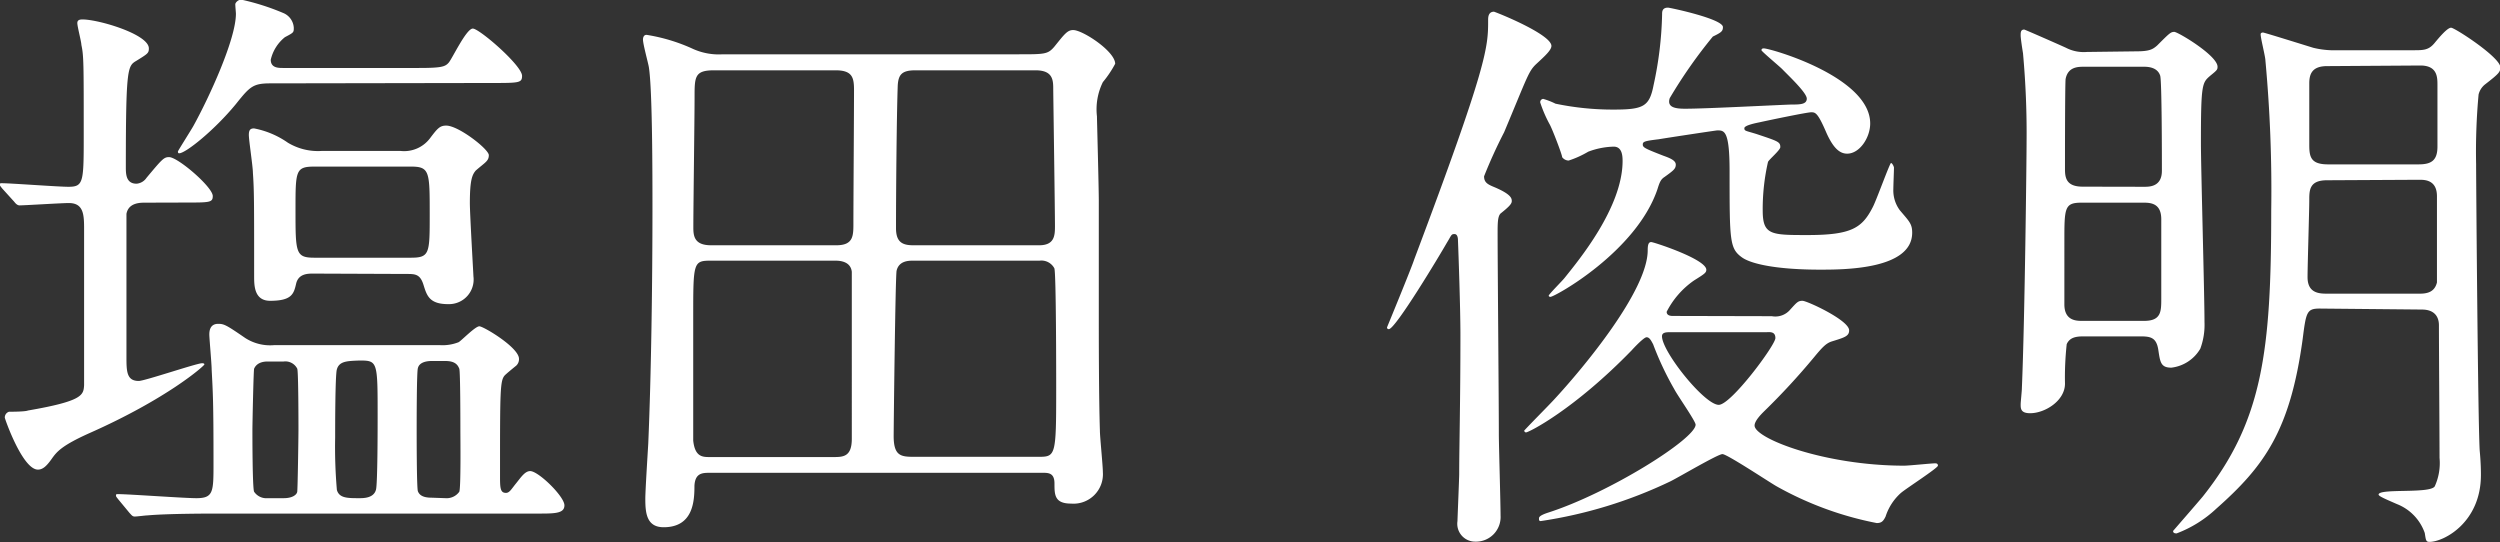
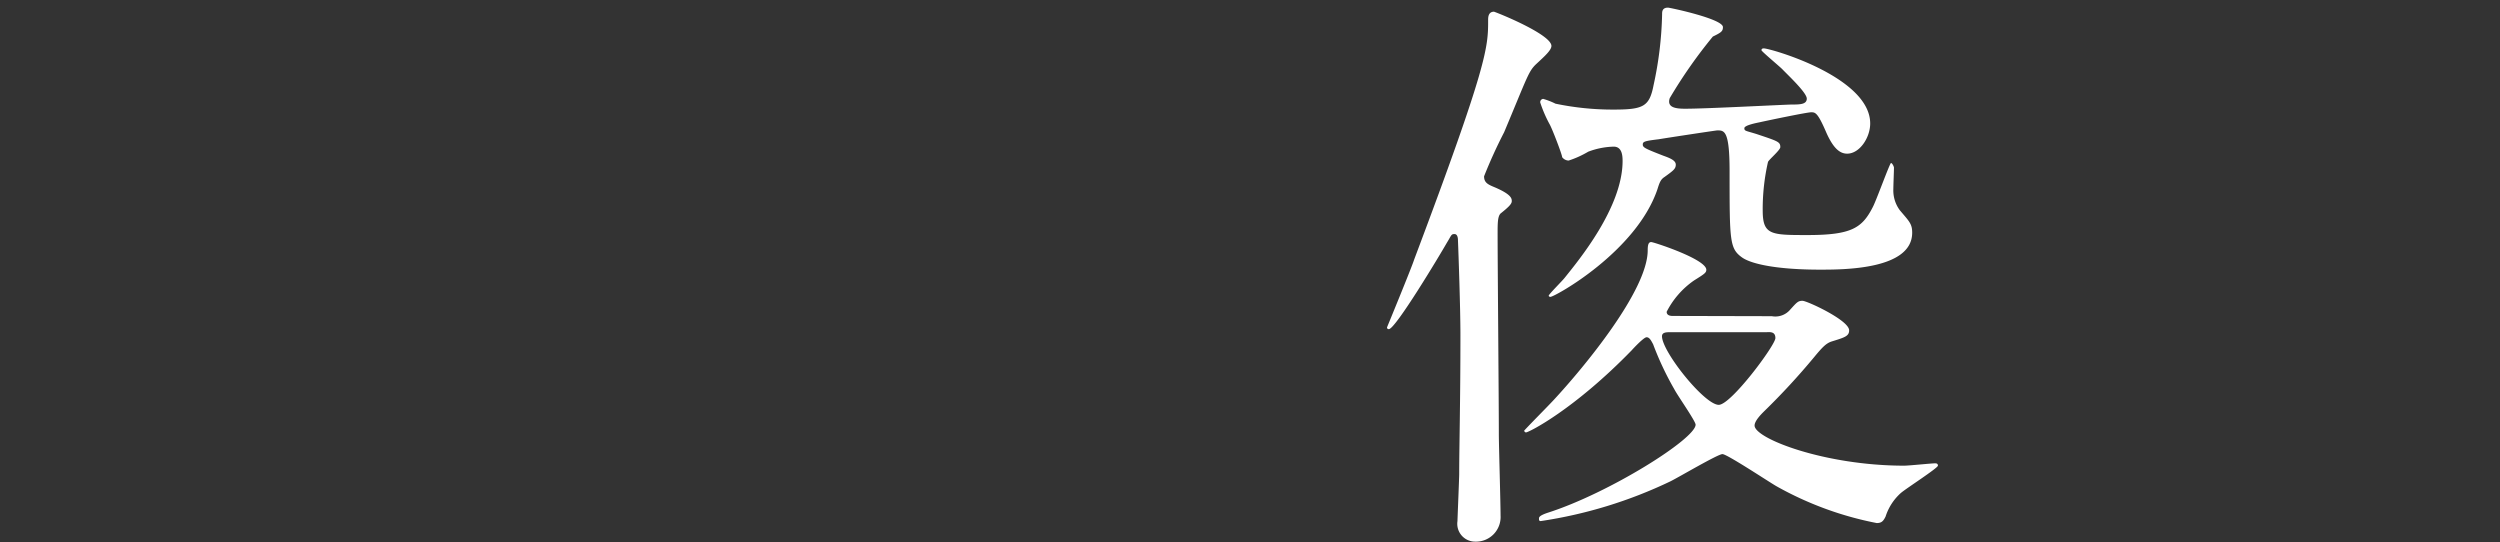
<svg xmlns="http://www.w3.org/2000/svg" viewBox="0 0 203.04 44.02">
  <rect x="0" y="0" width="203.04" height="44.02" fill="#333333" stroke="none" />
  <title>shioda_name</title>
  <g id="レイヤー_2" data-name="レイヤー 2">
    <g id="レイヤー_1-2" data-name="レイヤー 1">
      <g>
-         <path d="M12.72,18.14c-.62,0-1.3.15-1.44.91,0,.29,0,10.61,0,11.57,0,1.2,0,2,1,2,.48,0,4.71-1.44,5.14-1.44.05,0,.19,0,.19.1s-3,2.78-9.41,5.61c-2.21,1-2.59,1.49-3,2.07s-.72.86-1.11.86c-1.25,0-2.69-4.13-2.69-4.22a.49.49,0,0,1,.34-.48c.19,0,1.3,0,1.54-.1,4.46-.77,4.51-1.25,4.56-2.06,0-.39,0-1.59,0-12.58,0-1.2,0-2.21-1.24-2.21-.58,0-3.6.19-4,.19-.14,0-.28-.09-.43-.29L1.2,17C1,16.75,1,16.75,1,16.65s.09-.09.14-.09c.77,0,4.56.29,5.43.29,1.24,0,1.24-.39,1.24-4.28,0-5.71,0-6.38-.19-7.24,0-.25-.33-1.49-.33-1.78s.28-.29.43-.29c1.29,0,5.38,1.2,5.38,2.35,0,.39-.1.44-1,1-.72.43-.87.48-.87,8.64,0,.53,0,1.35.87,1.35a1.08,1.08,0,0,0,.81-.48c1.25-1.49,1.4-1.68,1.83-1.68.72,0,3.55,2.44,3.55,3.16,0,.53-.24.53-2.26.53Zm24,11.57a3.54,3.54,0,0,0,1.54-.24c.24-.14,1.35-1.29,1.68-1.29s3.22,1.72,3.22,2.64a.71.71,0,0,1-.24.57c-.24.19-.77.63-.91.77-.39.43-.39,1.2-.39,8.11,0,1,0,1.44.48,1.44.29,0,.43-.29.82-.77s.72-1,1.15-1c.67,0,2.78,2.06,2.78,2.78s-.91.67-2.54.67H19.06c-1.15,0-4.42,0-6.1.15-.14,0-.81.09-1,.09s-.24-.09-.43-.29l-.91-1.1c-.19-.24-.19-.24-.19-.34s.09-.09.14-.09c.91,0,5.38.33,6.39.33,1.39,0,1.39-.52,1.39-2.83,0-5.13-.05-5.71-.15-7.63,0-.43-.19-2.54-.19-2.83s.05-.87.72-.87c.48,0,.67.1,2.21,1.16a3.74,3.74,0,0,0,2.35.57ZM23,8.45c-1.44,0-1.68.24-2.83,1.68-1.73,2.11-4.08,4-4.61,4-.1,0-.1-.1-.1-.15s1.06-1.72,1.25-2.06c1.3-2.35,3.46-7.06,3.46-9.12,0-.1-.05-.63-.05-.77s.24-.38.48-.38A19.13,19.13,0,0,1,24,2.73a1.38,1.38,0,0,1,.87,1.2c0,.39,0,.39-.72.77A3.29,3.29,0,0,0,23,6.53c0,.67.62.67,1,.67h11c1.87,0,2.16-.1,2.45-.43S38.88,4,39.41,4s4,3,4,3.84c0,.58-.24.58-2.54.58ZM26.45,23.9c-.43,0-1.2,0-1.39.82s-.34,1.39-2.11,1.39c-1.3,0-1.3-1.25-1.3-2,0-6.24,0-6.91-.1-8.4,0-.48-.33-2.64-.33-3.07s.14-.53.43-.53a7.11,7.11,0,0,1,2.74,1.16,4.73,4.73,0,0,0,2.73.67h6.43a2.63,2.63,0,0,0,2.36-1c.62-.82.81-1.06,1.34-1.06,1,0,3.46,1.92,3.46,2.4s-.29.58-1.06,1.25c-.29.34-.48.77-.48,2.64,0,.91.29,5.81.29,5.95a2,2,0,0,1-2.06,2.26c-1.54,0-1.73-.72-2-1.58s-.68-.87-1.35-.87Zm-2.4,18.24c.72,0,1.06-.28,1.1-.52s.1-4.52.1-5,0-4.8-.1-5a1.08,1.08,0,0,0-1.1-.58h-1.3c-.86,0-1.05.48-1.1.58s-.14,4.51-.14,5,0,4.75.14,5a1.2,1.2,0,0,0,1.1.52Zm2.5-26.93c-1.54,0-1.54.34-1.54,3.51,0,3.5,0,3.89,1.54,3.89h7.82c1.54,0,1.54-.34,1.54-3.51,0-3.5,0-3.89-1.54-3.89Zm1.82,16.47c-.14.43-.14,4.7-.14,5.52a40.64,40.64,0,0,0,.14,4.27c.19.67.86.67,1.82.67.34,0,1.16,0,1.35-.67.14-.38.14-5.13.14-6,0-4.46,0-4.51-1.49-4.51C29.23,31,28.56,31,28.37,31.68ZM37.2,42.14a1.26,1.26,0,0,0,1.11-.52c.14-.29.09-4.47.09-5s0-4.8-.09-5S38.07,31,37.2,31H36.05c-.48,0-1,.14-1.1.58-.1.24-.1,4.46-.1,5s0,4.75.1,5,.33.52,1.1.52Z" transform="translate(-1.01 -1.68)" style="fill: #fff" />
-         <path d="M58.66,40.08c-.58,0-1.2,0-1.25,1.06,0,1.24-.1,3.36-2.5,3.36-1.39,0-1.49-1.16-1.49-2.31,0-.67.2-3.79.24-4.51.24-5.57.34-13.15.34-19.15C54,16,54,9,53.71,7.15c-.05-.34-.48-1.87-.48-2.26,0-.14.05-.38.29-.38a14.38,14.38,0,0,1,3.79,1.15,5.09,5.09,0,0,0,2.4.43h24c2.16,0,2.4,0,2.93-.62.81-1,1.05-1.35,1.53-1.35.77,0,3.41,1.73,3.41,2.74a8.71,8.71,0,0,1-1,1.49,5,5,0,0,0-.48,2.78c0,.2.15,5.76.15,6.87v9.55c0,1.2,0,6.39.09,9.12,0,.48.24,2.83.24,3.36A2.39,2.39,0,0,1,88,42.58c-1.35,0-1.35-.72-1.35-1.64s-.57-.86-1.1-.86ZM68.93,21.6c1.44,0,1.39-.82,1.39-1.92,0-1.54.05-9,.05-10.66,0-1-.1-1.63-1.49-1.63H59c-1.58,0-1.58.53-1.58,2.21s-.1,8.88-.1,10.56c0,.72.1,1.44,1.44,1.44ZM58.75,22.85c-1.44,0-1.44.14-1.44,4.61,0,1.63,0,9.55,0,10,.14,1.34.77,1.34,1.35,1.34h10c.81,0,1.53,0,1.53-1.48V23.76c-.09-.87-1-.91-1.34-.91Zm16.42,0c-.34,0-1.15,0-1.34.81-.1.29-.24,12.72-.24,13.44,0,1.64.62,1.68,1.68,1.68H85.4c1.34,0,1.39-.14,1.39-5.37,0-1.2,0-9.56-.15-9.94a1.19,1.19,0,0,0-1.2-.62ZM85.4,21.6c1.24,0,1.29-.77,1.29-1.54,0-1.2-.14-10.85-.14-11.09,0-.76,0-1.58-1.44-1.58H75.36c-1.1,0-1.39.34-1.44,1.25-.09,2.54-.14,8.78-.14,11.57,0,1.1.48,1.39,1.39,1.39Z" transform="translate(-1.01 -1.68)" style="fill: #fff" />
        <path d="M119.42,21.21c0-.09,0-.52-.28-.52s-.24.09-.63.72c-.57,1-4.17,7-4.7,7a.13.13,0,0,1-.15-.15s2-4.85,2.21-5.52c6-15.93,6-17.23,6-19.44,0-.19,0-.67.48-.67.91.33,4.66,1.92,4.66,2.78,0,.34-.53.82-1.2,1.44s-.72,1-2.64,5.57A40,40,0,0,0,121.54,16c0,.53.33.67.91.91,1.34.58,1.34.91,1.34,1.11s-.19.43-.91,1c-.24.24-.24.82-.24,1.68,0,2.31.1,13.64.1,16.23,0,.91.14,5.57.14,6.62a2,2,0,0,1-2.06,2.12A1.45,1.45,0,0,1,119.38,44c0-.15.14-3.51.14-3.8,0-2.11.1-5.9.1-11.32C119.62,26.78,119.47,22.41,119.42,21.21Zm25.49,6.15a1.58,1.58,0,0,0,1.49-.53c.53-.58.63-.72,1-.72s3.79,1.58,3.79,2.4c0,.48-.38.58-1.44.91-.43.15-.72.44-1.39,1.25a56.49,56.49,0,0,1-4.08,4.42c-.24.24-.77.77-.77,1.15,0,1.06,5.72,3.26,12.15,3.26.38,0,2.21-.19,2.5-.19.09,0,.24,0,.24.19s-2.55,1.83-3,2.21a4.34,4.34,0,0,0-1.25,1.92c-.19.39-.34.53-.72.53a27.16,27.16,0,0,1-8.16-3c-.67-.39-4-2.6-4.37-2.6s-3.55,1.88-4.22,2.21A36.93,36.93,0,0,1,126.14,44c-.14,0-.14-.1-.14-.2s0-.24.72-.48c4.95-1.58,12-6,12-7.15,0-.29-1.49-2.4-1.73-2.88a24.65,24.65,0,0,1-1.72-3.65c-.15-.28-.29-.57-.53-.57s-1.16,1-1.2,1.05c-4.66,4.8-8.36,6.68-8.6,6.68a.16.16,0,0,1-.14-.15c.62-.67,1.87-1.92,2.4-2.49,2.45-2.64,7.63-8.89,7.63-12.15,0-.53.1-.67.29-.67s4.47,1.39,4.47,2.25c0,.24-.15.34-1,.87A6.92,6.92,0,0,0,136.37,27c0,.34.38.34.53.34Zm-7-16.85c1.63,0,7.15-.29,8.59-.34.67,0,1.25,0,1.25-.48s-1.49-1.87-2-2.4c-.24-.24-1.68-1.44-1.68-1.53s.05-.15.19-.15c.53,0,8.64,2.31,8.64,6.1,0,1.15-.86,2.45-1.87,2.45-.57,0-1.1-.39-1.68-1.68-.72-1.68-.91-1.68-1.25-1.68s-3.55.67-4.17.81c-.24.05-1.25.24-1.25.48s.1.2,1,.48c1.73.58,1.92.63,1.92,1.06,0,.24-.91,1-1,1.2a17.24,17.24,0,0,0-.43,3.94c0,2,.67,2,3.65,2,3.55,0,4.42-.57,5.28-2.25.29-.53,1.39-3.6,1.49-3.6s.24.29.24.38c0,.24-.05,1.44-.05,1.73a2.7,2.7,0,0,0,.53,1.73c.77.91,1,1.1,1,1.82,0,3-5.57,3-7.49,3-3.41,0-5.57-.44-6.34-1-1-.72-1-1.35-1-7,0-3.31-.43-3.31-1-3.31-.1,0-4.18.62-4.76.72-1.15.14-1.29.19-1.29.43s.19.33,1.68.91c.53.19,1,.38,1,.72s-.19.48-.91,1c-.29.19-.39.38-.58,1-1.73,5.09-8.35,8.74-8.69,8.74,0,0-.14,0-.14-.1s1.15-1.25,1.29-1.44c1.11-1.39,4.71-5.71,4.71-9.5,0-.44-.05-1.16-.72-1.16A6.21,6.21,0,0,0,130,14a7.94,7.94,0,0,1-1.59.72.67.67,0,0,1-.53-.28c0-.2-.77-2.21-1-2.64A10.36,10.36,0,0,1,126.1,10a.27.27,0,0,1,.24-.29,5.84,5.84,0,0,1,1,.39,22.72,22.72,0,0,0,4.7.48c2.45,0,2.93-.24,3.27-2A29.41,29.41,0,0,0,136,2.83c0-.19,0-.53.48-.53.14,0,4.46.91,4.46,1.58,0,.34-.14.44-.82.77a39.52,39.52,0,0,0-3.5,5C136.37,10.41,137.09,10.51,137.86,10.51Zm-1.25,18.15c-.29,0-.67,0-.67.33,0,1.25,3.45,5.57,4.61,5.57,1,0,4.6-4.85,4.6-5.42s-.48-.48-.76-.48Z" transform="translate(-1.01 -1.68)" style="fill: #fff" />
-         <path d="M174.48,5.85c1.06,0,1.35-.14,1.73-.48,1-1,1.1-1.1,1.39-1.1s3.51,1.92,3.51,2.83c0,.24-.05.29-.58.72-.67.58-.77.63-.77,5.47,0,2.07.29,12.24.29,14.55a5.56,5.56,0,0,1-.34,2.16,3.15,3.15,0,0,1-2.35,1.54c-.86,0-.91-.44-1.06-1.44S175.68,29,174.86,29h-4.65c-.63,0-1.11.1-1.35.63a24.94,24.94,0,0,0-.14,3.21c0,1.39-1.63,2.4-2.83,2.4-.77,0-.77-.38-.77-.72,0-.19.1-1.1.1-1.34.24-5.67.38-18.77.38-19.88A71.73,71.73,0,0,0,165.31,6c-.05-.29-.19-1.2-.19-1.44s0-.48.29-.48c.05,0,3.21,1.39,3.41,1.49a3.14,3.14,0,0,0,1.68.33Zm.67,11c.43,0,1.44,0,1.44-1.3,0-.91,0-7.34-.14-7.73-.24-.72-1.06-.72-1.39-.72H170.3c-.52,0-1.34,0-1.53,1-.05.48-.05,6.29-.05,7.34,0,.72.14,1.4,1.44,1.4Zm0,10.89c1.39,0,1.39-.77,1.39-1.82V19.49c0-1.2-.72-1.35-1.39-1.35h-5.09c-1.39,0-1.39.43-1.39,3.17V26.4c0,1.25.86,1.34,1.39,1.34Zm14.26-1c-1.06,0-1.11.29-1.39,2.5C187,36.67,184.9,39.55,181,43a9.75,9.75,0,0,1-3.21,2c-.1,0-.29,0-.29-.2,0,0,2-2.3,2.4-2.78,4.89-6.14,5.57-11.86,5.57-23.23A114.65,114.65,0,0,0,185,6.62c0-.33-.39-1.82-.39-2.16,0-.1.1-.14.19-.14s2.69.81,4.08,1.24a7.11,7.11,0,0,0,1.44.2H197c.82,0,1.25,0,1.73-.58s1.06-1.25,1.35-1.25,4,2.4,4,3.22c0,.38-.14.53-1.25,1.39a1.5,1.5,0,0,0-.52.82,50.85,50.85,0,0,0-.2,5.66c0,1.35.15,20.84.29,23.24.1,1.05.1,1.72.1,2,0,3.84-3,5.43-4.18,5.43-.29,0-.29-.15-.38-.72a3.9,3.9,0,0,0-2.26-2.35c-.77-.34-1.49-.63-1.49-.77,0-.53,4.18-.05,4.56-.67a4.56,4.56,0,0,0,.39-2.31c0-1.68-.05-9.21-.05-10.75,0-.24,0-1.3-1.39-1.3ZM190,16.32c-1.44,0-1.44.81-1.44,1.63s-.14,5.28-.14,6.24c0,1.34,1,1.34,1.63,1.34h7.49c.62,0,1.2-.14,1.39-.91v-7c0-1.34-1-1.34-1.44-1.34Zm0-9.27c-1.2,0-1.44.63-1.44,1.4v5c0,1,.14,1.58,1.53,1.58h7.35c1,0,1.53-.29,1.53-1.44v-5c0-.63,0-1.59-1.39-1.59Z" transform="translate(-1.01 -1.68)" style="fill: #fff" />
      </g>
    </g>
  </g>
</svg>